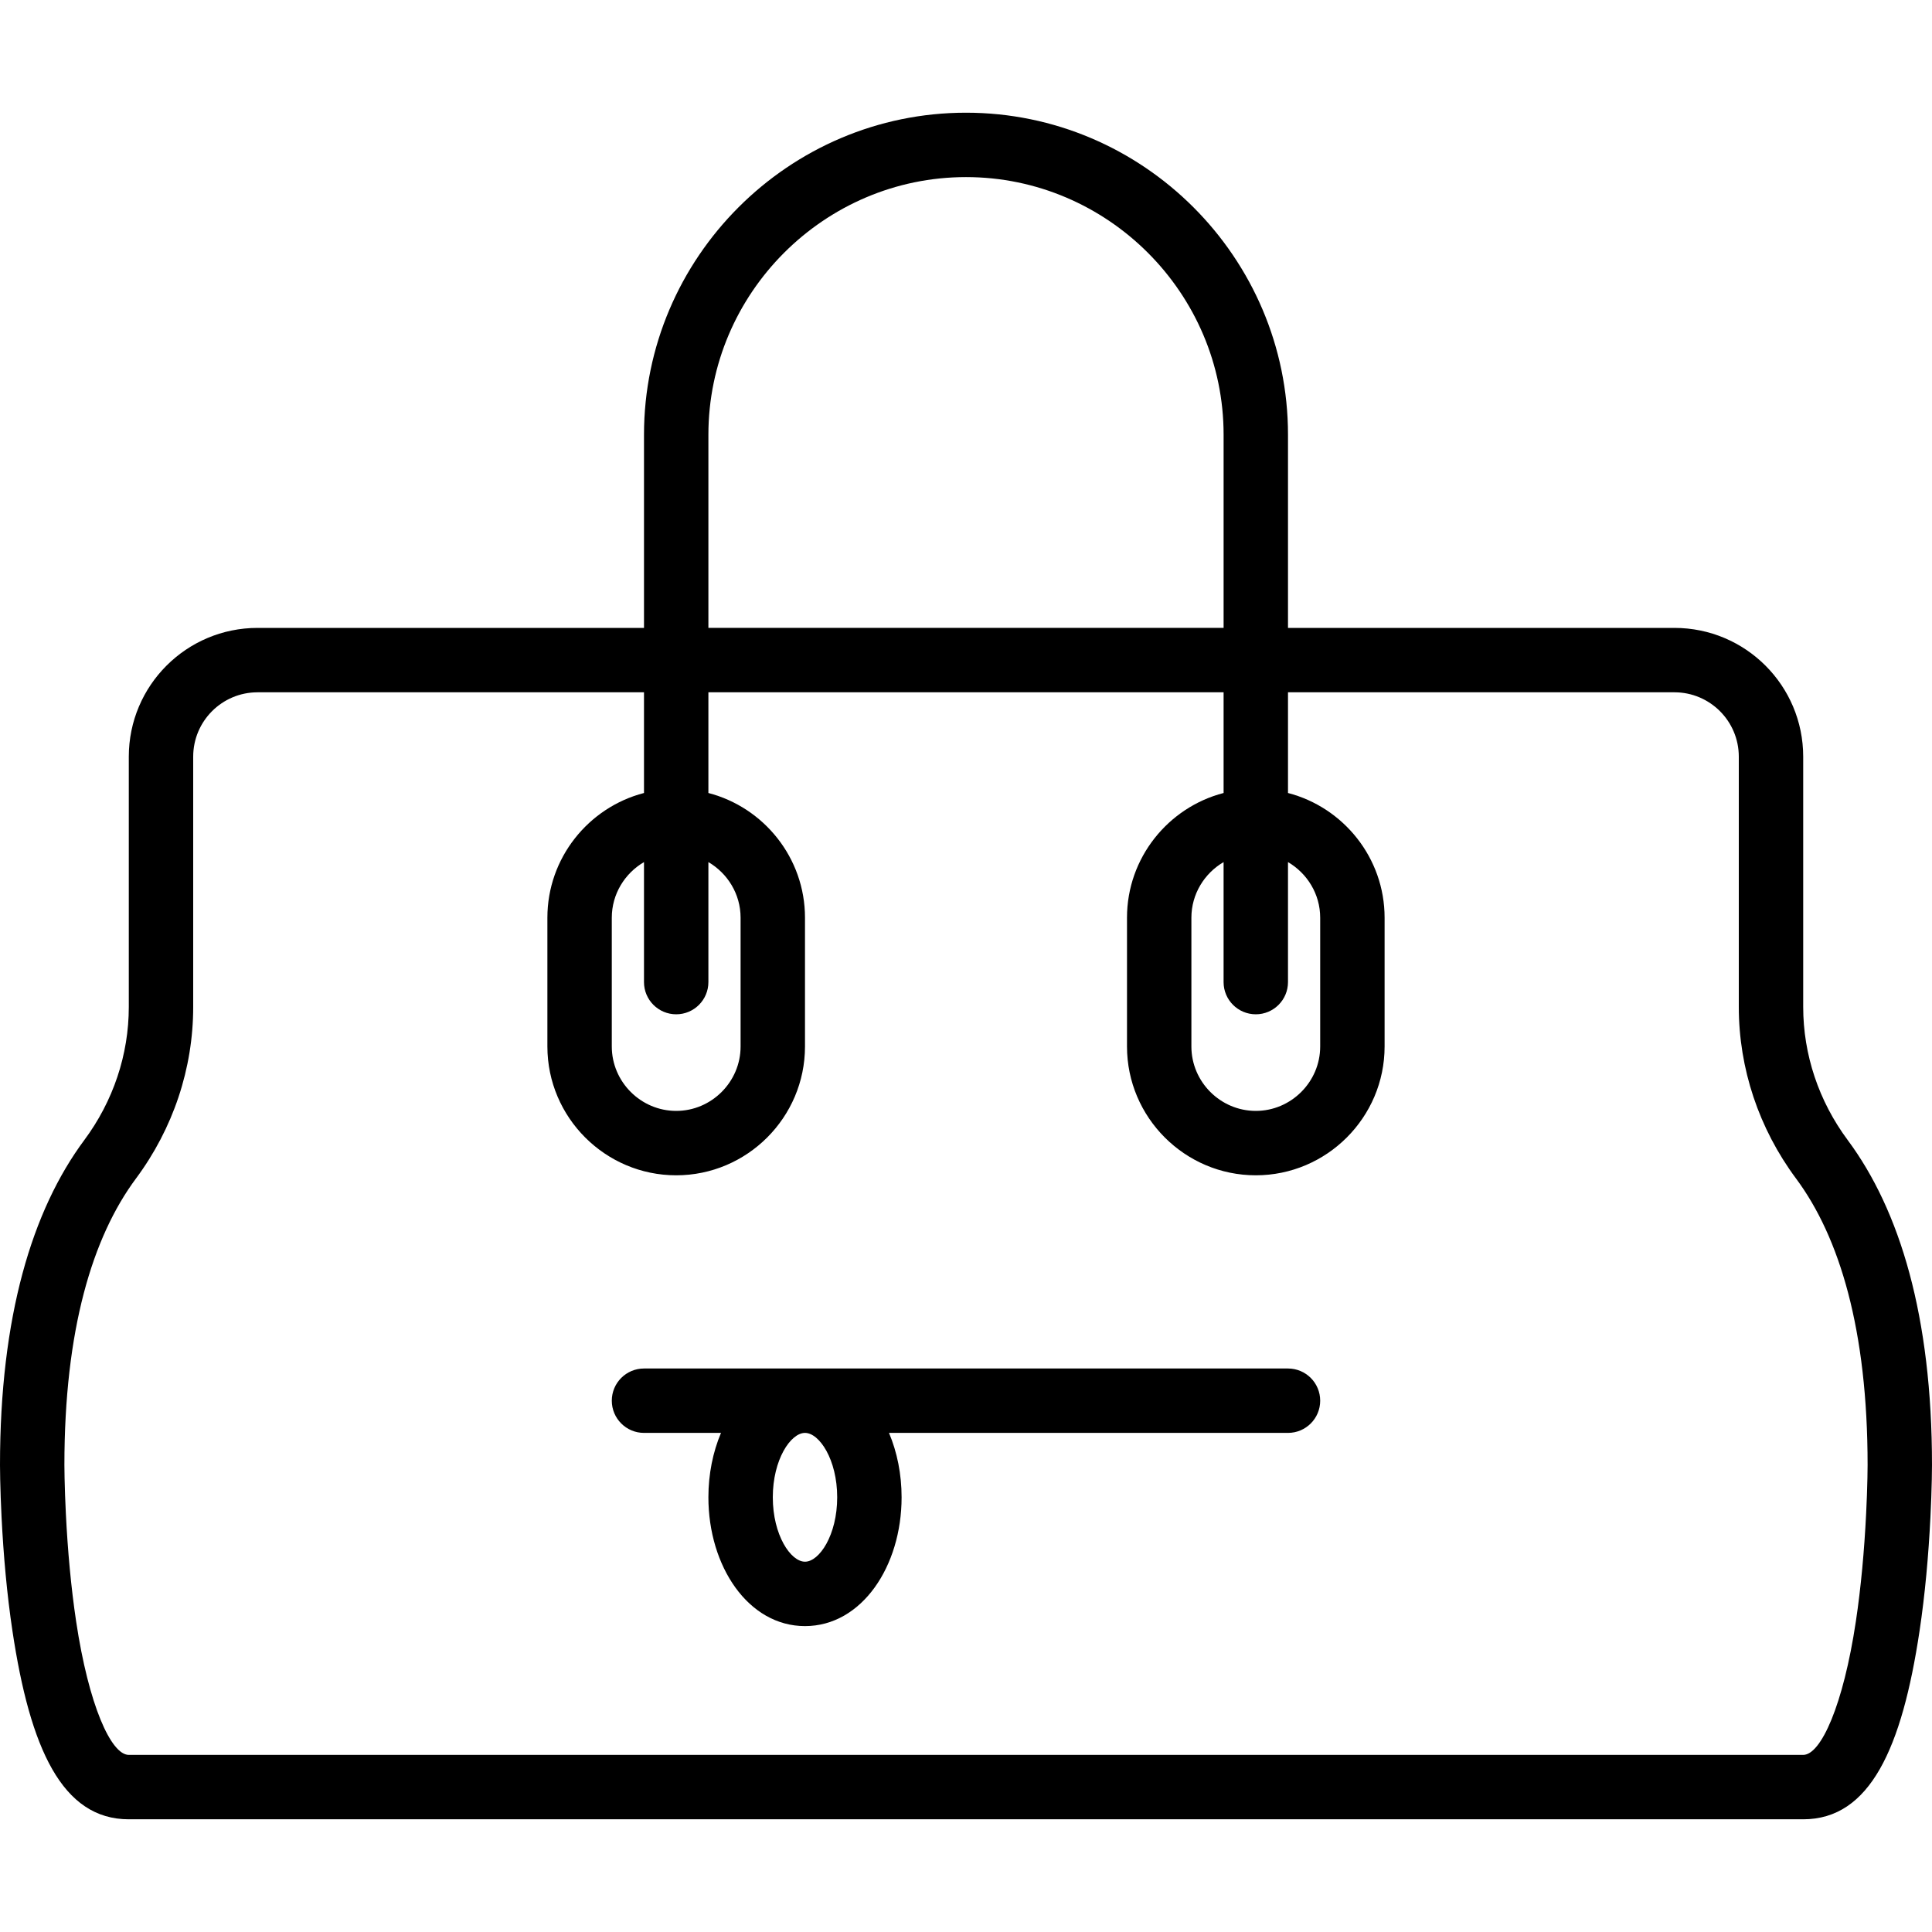
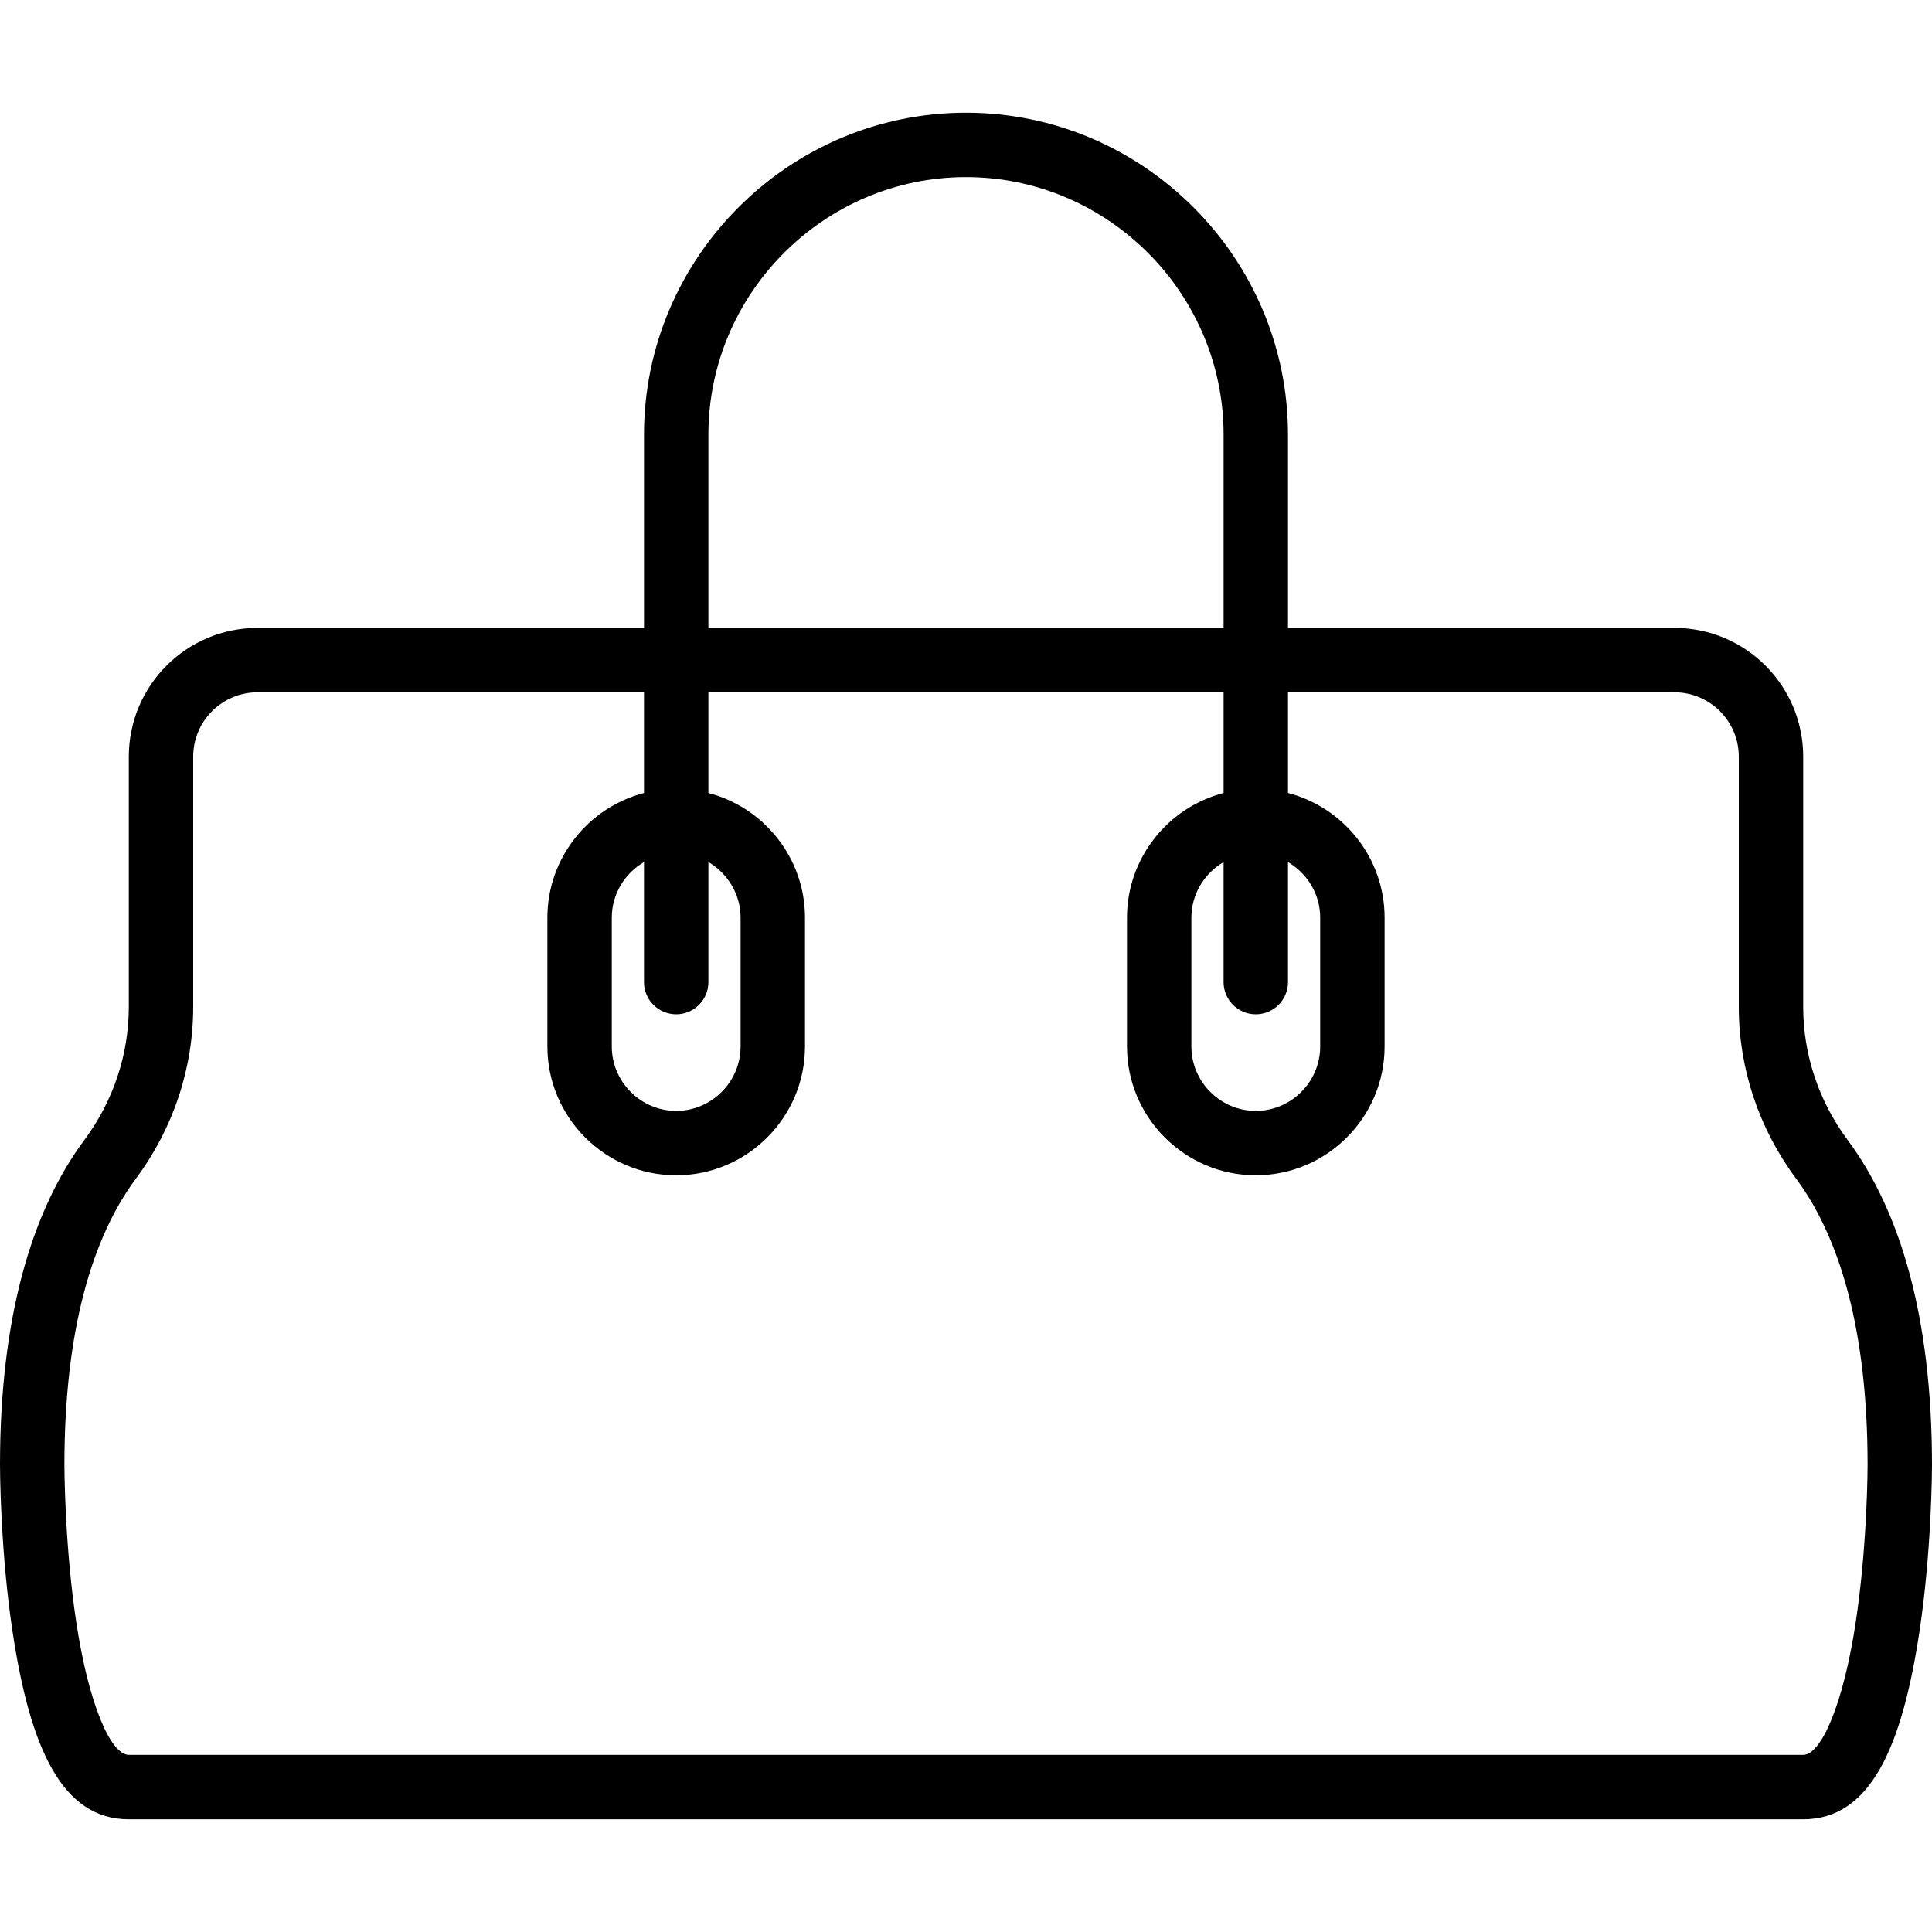
<svg xmlns="http://www.w3.org/2000/svg" fill="#000000" height="800px" width="800px" version="1.1" id="Layer_1" viewBox="0 0 503.607 503.607" xml:space="preserve">
  <g>
    <g>
      <g>
        <path d="M481.63,297.175c-7.535-10.146-11.597-22.266-11.597-34.712v-65.217c0-18.544-15.03-33.574-33.574-33.574H335.737     v-50.361c0-46.183-37.751-83.934-83.934-83.934s-83.934,37.751-83.934,83.934v50.361H67.148     c-18.544,0-33.574,15.03-33.574,33.574v65.217c0,12.446-4.062,24.566-11.598,34.713C8.343,315.524,0,343.207,0,381.902     c0,0.714,0.013,2.003,0.051,3.786c0.063,2.946,0.177,6.222,0.353,9.748c0.505,10.092,1.414,20.193,2.836,29.678     c4.587,30.579,12.928,49.116,30.333,49.116h436.459c17.405,0,25.746-18.536,30.333-49.116c1.423-9.485,2.332-19.586,2.836-29.678     c0.176-3.526,0.29-6.802,0.353-9.748c0.038-1.783,0.051-3.073,0.051-3.786C503.607,343.207,495.264,315.524,481.63,297.175z      M184.655,113.311c0-36.912,30.236-67.148,67.148-67.148c36.912,0,67.148,30.236,67.148,67.148v50.361H184.655V113.311z      M486.772,385.328c-0.06,2.792-0.168,5.909-0.336,9.269c-0.479,9.58-1.34,19.151-2.672,28.026     c-3.282,21.88-9.105,34.819-13.732,34.819H33.574c-4.628,0-10.45-12.939-13.732-34.819c-1.331-8.875-2.193-18.446-2.672-28.026     c-0.168-3.36-0.276-6.477-0.336-9.269c-0.036-1.659-0.047-2.829-0.047-3.427c0-35.232,7.282-59.397,18.664-74.715     c9.673-13.024,14.909-28.649,14.909-44.724v-65.217c0-9.272,7.515-16.787,16.787-16.787h100.72v26.247     c-14.449,3.745-25.18,16.918-25.18,32.507v33.574c0,18.485,15.089,33.574,33.574,33.574s33.574-15.089,33.574-33.574v-33.574     c0-15.589-10.731-28.761-25.18-32.507v-26.247H318.95v26.247c-14.449,3.745-25.18,16.918-25.18,32.507v33.574     c0,18.485,15.089,33.574,33.574,33.574s33.574-15.089,33.574-33.574v-33.574c0-15.589-10.731-28.761-25.18-32.507v-26.247     h100.722c9.272,0,16.787,7.514,16.787,16.787v65.217c0,16.074,5.236,31.699,14.908,44.722     c11.383,15.32,18.665,39.485,18.665,74.716C486.82,382.499,486.808,383.669,486.772,385.328z M176.261,264.393     c4.636,0,8.393-3.758,8.393-8.393v-31.282c4.998,2.92,8.393,8.334,8.393,14.495v33.574c0,9.214-7.573,16.787-16.787,16.787     c-9.214,0-16.787-7.573-16.787-16.787v-33.574c0-6.161,3.395-11.574,8.393-14.495V256     C167.868,260.636,171.626,264.393,176.261,264.393z M327.343,264.393c4.636,0,8.393-3.758,8.393-8.393v-31.282     c4.998,2.92,8.393,8.334,8.393,14.495v33.574c0,9.214-7.573,16.787-16.787,16.787s-16.787-7.573-16.787-16.787v-33.574     c0-6.161,3.395-11.574,8.393-14.495V256C318.95,260.636,322.708,264.393,327.343,264.393z" />
-         <path d="M335.737,356.721H167.868c-4.636,0-8.393,3.758-8.393,8.393s3.758,8.393,8.393,8.393h20.071     c-2.111,4.995-3.284,10.753-3.284,16.787c0,17.993,10.39,33.574,25.18,33.574s25.18-15.581,25.18-33.574     c0-6.034-1.173-11.792-3.284-16.787h104.005c4.636,0,8.393-3.758,8.393-8.393S340.372,356.721,335.737,356.721z M218.229,390.295     c0,9.817-4.648,16.787-8.393,16.787c-3.746,0-8.393-6.97-8.393-16.787c0-9.817,4.648-16.787,8.393-16.787     C213.581,373.508,218.229,380.478,218.229,390.295z" />
      </g>
    </g>
  </g>
</svg>